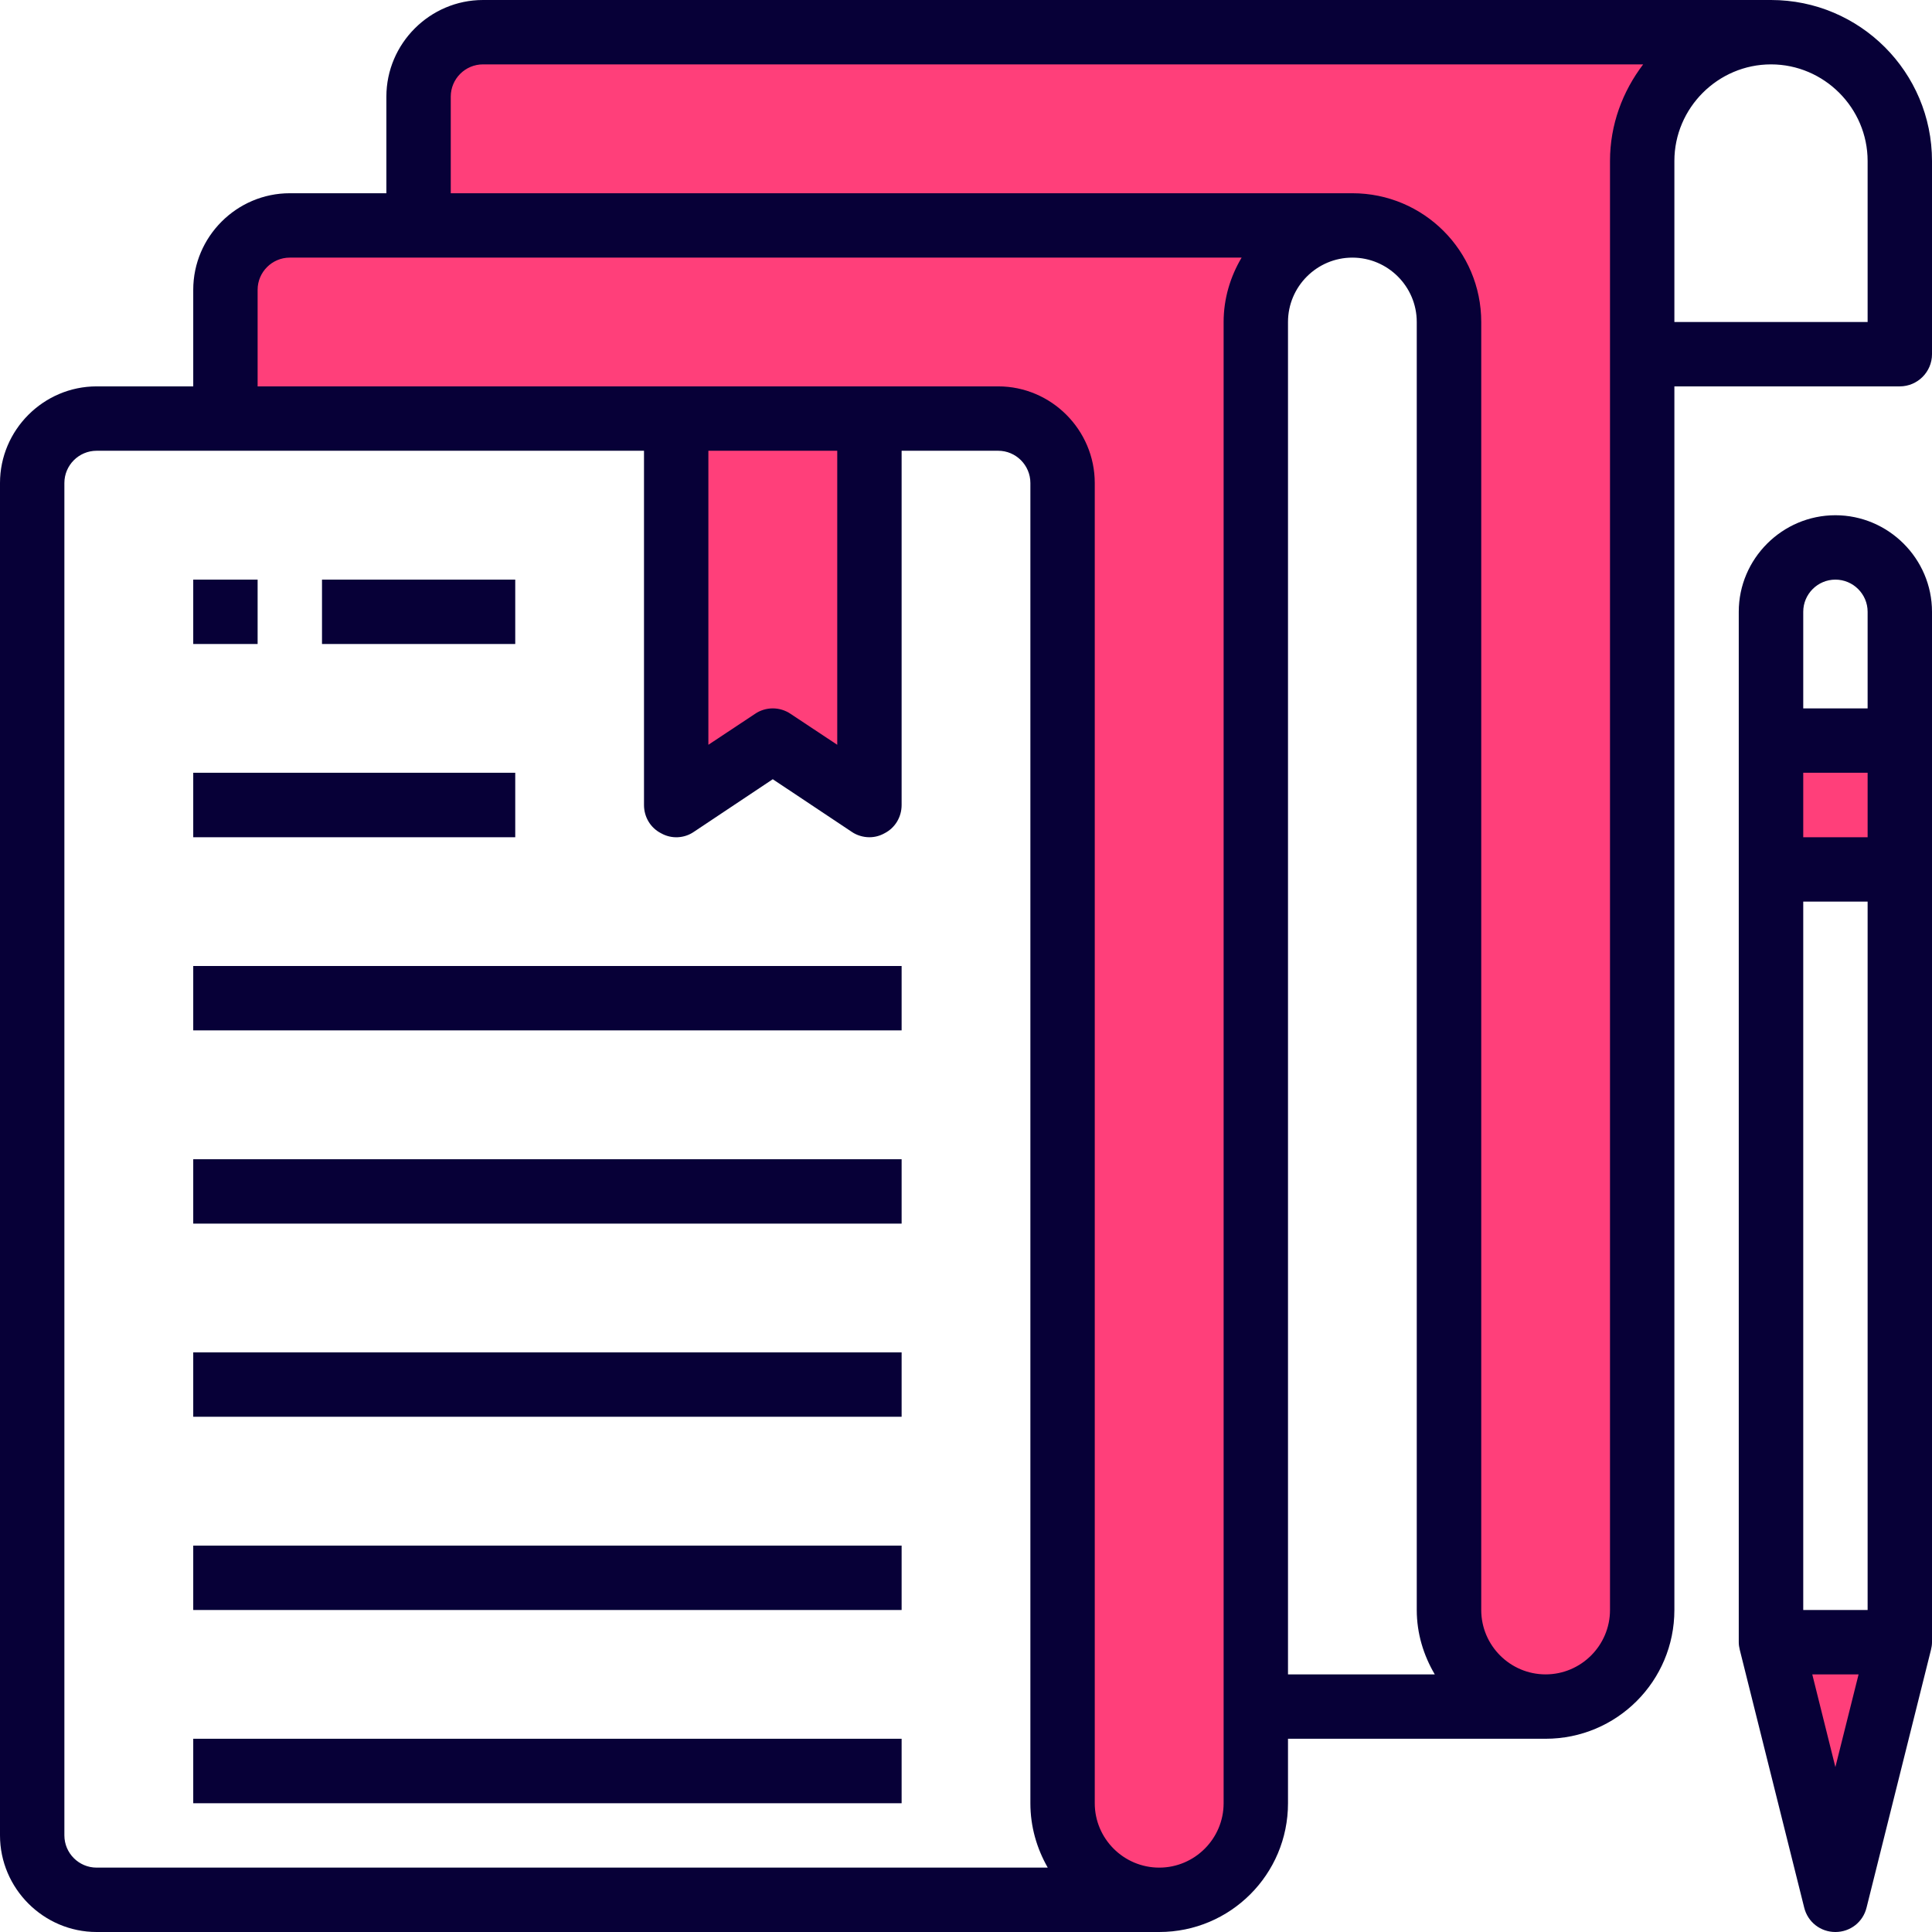
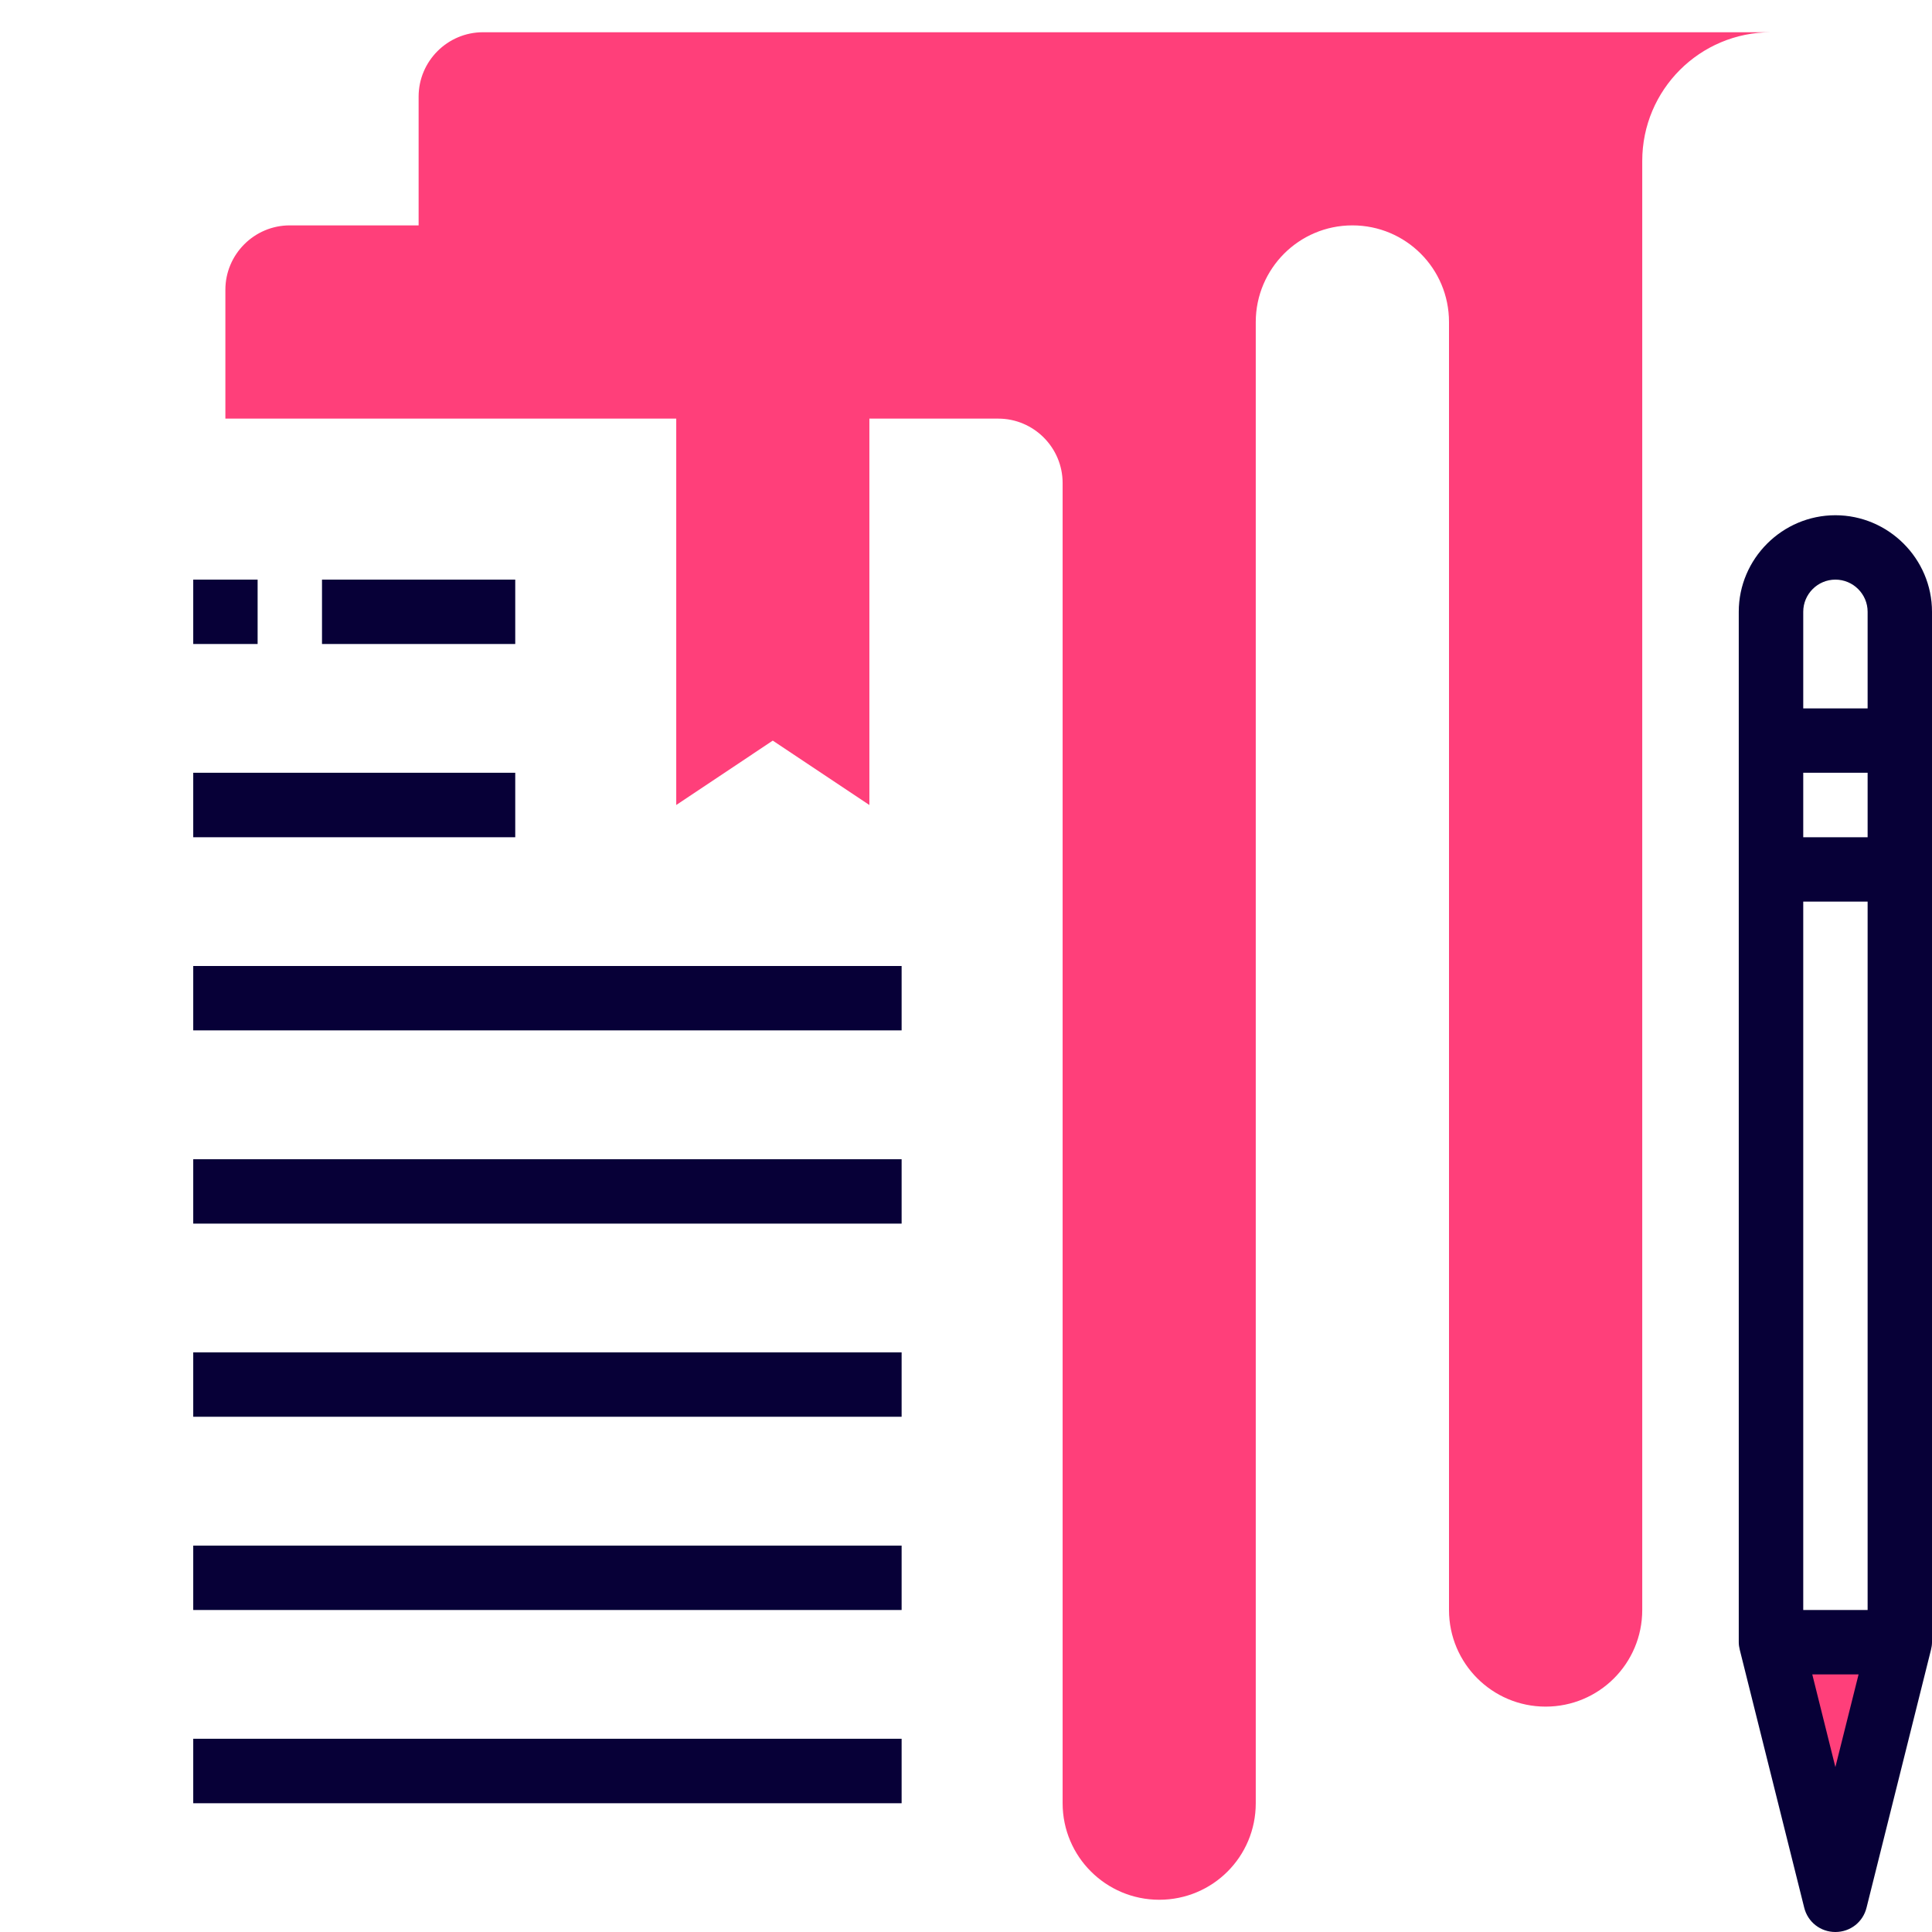
<svg xmlns="http://www.w3.org/2000/svg" width="128" zoomAndPan="magnify" viewBox="0 0 96 96" height="128" preserveAspectRatio="xMidYMid meet" version="1.0">
-   <path fill="#ff3f7a" d="M 88 43.199 L 94.398 43.199 L 94.398 36.801 L 88 36.801 L 88 43.199 " fill-opacity="1" fill-rule="nonzero" />
  <path fill="#ff3f7a" d="M 91.199 94.398 L 94.398 81.602 L 88 81.602 Z M 91.199 94.398 " fill-opacity="1" fill-rule="nonzero" />
  <path fill="#ff3f7a" d="M 33.602 40 L 38.398 36.801 L 43.199 40 L 43.199 20.801 L 49.602 20.801 C 51.363 20.801 52.801 22.238 52.801 24 L 52.801 89.602 C 52.801 90.93 53.344 92.133 54.207 92.992 C 55.07 93.855 56.27 94.398 57.602 94.398 C 60.258 94.398 62.398 92.258 62.398 89.602 L 62.398 16 C 62.398 14.668 62.945 13.469 63.805 12.605 C 64.668 11.742 65.867 11.199 67.199 11.199 C 69.855 11.199 72 13.344 72 16 L 72 80 C 72 81.332 72.543 82.531 73.406 83.395 C 74.27 84.258 75.469 84.801 76.801 84.801 C 79.457 84.801 81.602 82.656 81.602 80 L 81.602 8 C 81.602 4.461 84.461 1.602 88 1.602 L 24 1.602 C 22.238 1.602 20.801 3.039 20.801 4.801 L 20.801 11.199 L 14.398 11.199 C 12.637 11.199 11.199 12.637 11.199 14.398 L 11.199 20.801 L 33.602 20.801 L 33.602 40 " fill-opacity="1" fill-rule="nonzero" />
-   <path fill="#070037" d="M 92.801 16 L 83.199 16 L 83.199 8 C 83.199 5.363 85.363 3.199 88 3.199 C 90.637 3.199 92.801 5.363 92.801 8 Z M 80 8 L 80 80 C 80 81.762 78.562 83.199 76.801 83.199 C 75.039 83.199 73.602 81.762 73.602 80 L 73.602 16 C 73.602 12.461 70.738 9.602 67.199 9.602 L 22.398 9.602 L 22.398 4.801 C 22.398 3.918 23.117 3.199 24 3.199 L 81.648 3.199 C 80.625 4.543 80 6.195 80 8 Z M 64 83.199 L 64 16 C 64 14.238 65.438 12.801 67.199 12.801 C 68.961 12.801 70.398 14.238 70.398 16 L 70.398 80 C 70.398 81.168 70.738 82.258 71.293 83.199 Z M 60.801 16 L 60.801 89.602 C 60.801 91.363 59.363 92.801 57.602 92.801 C 55.836 92.801 54.398 91.363 54.398 89.602 L 54.398 24 C 54.398 21.363 52.238 19.199 49.602 19.199 L 12.801 19.199 L 12.801 14.398 C 12.801 13.52 13.52 12.801 14.398 12.801 L 61.695 12.801 C 61.137 13.742 60.801 14.832 60.801 16 Z M 35.199 37.008 L 35.199 22.398 L 41.602 22.398 L 41.602 37.008 L 39.281 35.469 C 39.023 35.293 38.707 35.199 38.398 35.199 C 38.094 35.199 37.773 35.293 37.52 35.469 Z M 4.801 92.801 C 3.918 92.801 3.199 92.082 3.199 91.199 L 3.199 24 C 3.199 23.117 3.918 22.398 4.801 22.398 L 32 22.398 L 32 40 C 32 40.594 32.32 41.137 32.852 41.406 C 33.363 41.695 34 41.664 34.48 41.332 L 38.398 38.719 L 42.32 41.332 C 42.574 41.508 42.895 41.602 43.199 41.602 C 43.457 41.602 43.711 41.539 43.949 41.406 C 44.48 41.137 44.801 40.594 44.801 40 L 44.801 22.398 L 49.602 22.398 C 50.48 22.398 51.199 23.117 51.199 24 L 51.199 89.602 C 51.199 90.77 51.52 91.855 52.062 92.801 Z M 88 0 L 24 0 C 21.363 0 19.199 2.164 19.199 4.801 L 19.199 9.602 L 14.398 9.602 C 11.762 9.602 9.602 11.762 9.602 14.398 L 9.602 19.199 L 4.801 19.199 C 2.164 19.199 0 21.363 0 24 L 0 91.199 C 0 93.836 2.164 96 4.801 96 L 57.602 96 C 61.137 96 64 93.137 64 89.602 L 64 86.398 L 76.801 86.398 C 80.336 86.398 83.199 83.539 83.199 80 L 83.199 19.199 L 94.398 19.199 C 95.281 19.199 96 18.48 96 17.602 L 96 8 C 96 3.582 92.418 0 88 0 " fill-opacity="1" fill-rule="nonzero" />
  <path fill="#070037" d="M 92.801 35.199 L 89.602 35.199 L 89.602 30.398 C 89.602 29.52 90.32 28.801 91.199 28.801 C 92.082 28.801 92.801 29.52 92.801 30.398 Z M 92.801 41.602 L 89.602 41.602 L 89.602 38.398 L 92.801 38.398 Z M 92.801 80 L 89.602 80 L 89.602 44.801 L 92.801 44.801 Z M 91.199 87.805 L 90.051 83.199 L 92.352 83.199 Z M 91.199 25.602 C 88.562 25.602 86.398 27.762 86.398 30.398 L 86.398 81.602 C 86.398 81.73 86.418 81.855 86.449 81.98 L 89.648 94.781 C 89.824 95.508 90.461 96 91.199 96 C 91.938 96 92.574 95.508 92.75 94.781 L 95.949 81.98 C 95.98 81.855 96 81.73 96 81.602 L 96 30.398 C 96 27.762 93.836 25.602 91.199 25.602 " fill-opacity="1" fill-rule="nonzero" />
  <path fill="#070037" d="M 12.801 28.801 L 9.602 28.801 L 9.602 32 L 12.801 32 L 12.801 28.801 " fill-opacity="1" fill-rule="nonzero" />
  <path fill="#070037" d="M 25.602 28.801 L 16 28.801 L 16 32 L 25.602 32 L 25.602 28.801 " fill-opacity="1" fill-rule="nonzero" />
  <path fill="#070037" d="M 25.602 38.398 L 9.602 38.398 L 9.602 41.602 L 25.602 41.602 L 25.602 38.398 " fill-opacity="1" fill-rule="nonzero" />
  <path fill="#070037" d="M 9.602 51.199 L 44.801 51.199 L 44.801 48 L 9.602 48 L 9.602 51.199 " fill-opacity="1" fill-rule="nonzero" />
  <path fill="#070037" d="M 9.602 60.801 L 44.801 60.801 L 44.801 57.602 L 9.602 57.602 L 9.602 60.801 " fill-opacity="1" fill-rule="nonzero" />
  <path fill="#070037" d="M 9.602 70.398 L 44.801 70.398 L 44.801 67.199 L 9.602 67.199 L 9.602 70.398 " fill-opacity="1" fill-rule="nonzero" />
  <path fill="#070037" d="M 9.602 80 L 44.801 80 L 44.801 76.801 L 9.602 76.801 L 9.602 80 " fill-opacity="1" fill-rule="nonzero" />
  <path fill="#070037" d="M 9.602 89.602 L 44.801 89.602 L 44.801 86.398 L 9.602 86.398 L 9.602 89.602 " fill-opacity="1" fill-rule="nonzero" />
  <path stroke-linecap="butt" transform="matrix(0.75, 0, 0, 0.75, 13.74, 48)" fill="none" stroke-linejoin="miter" d="M -0.002 2 L 40.961 2 " stroke="#070037" stroke-width="4" stroke-opacity="1" stroke-miterlimit="4" />
</svg>